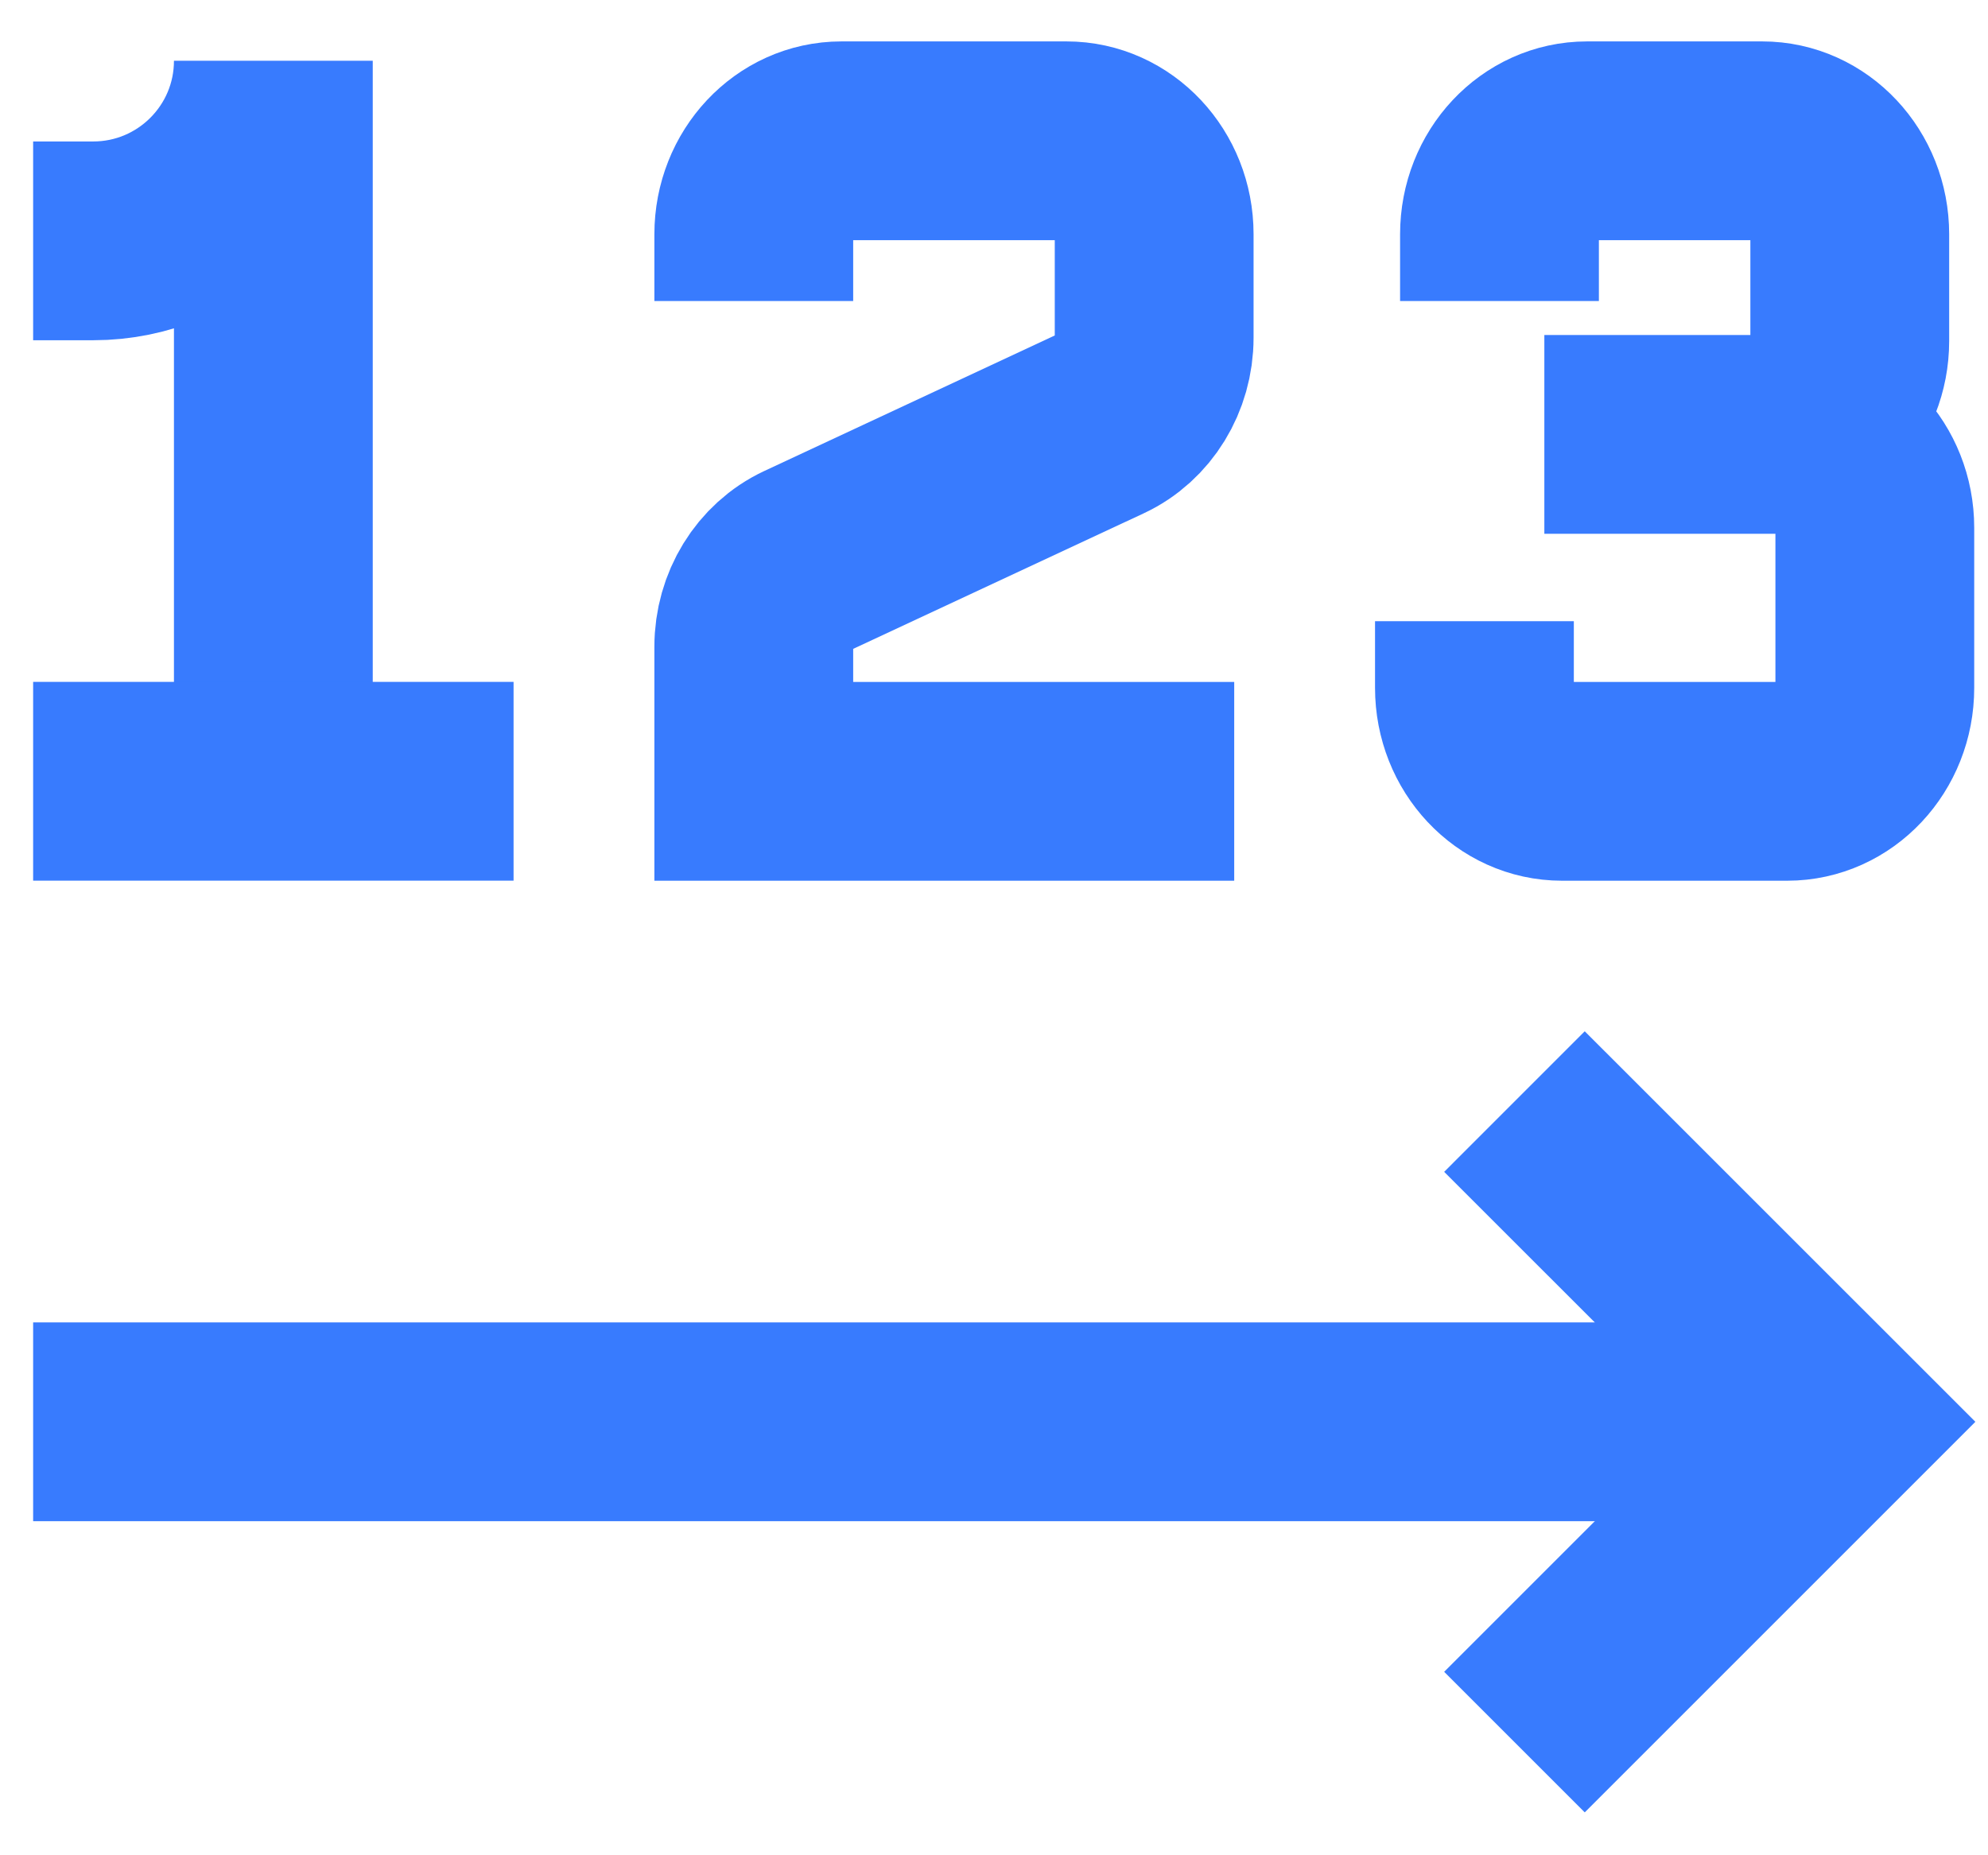
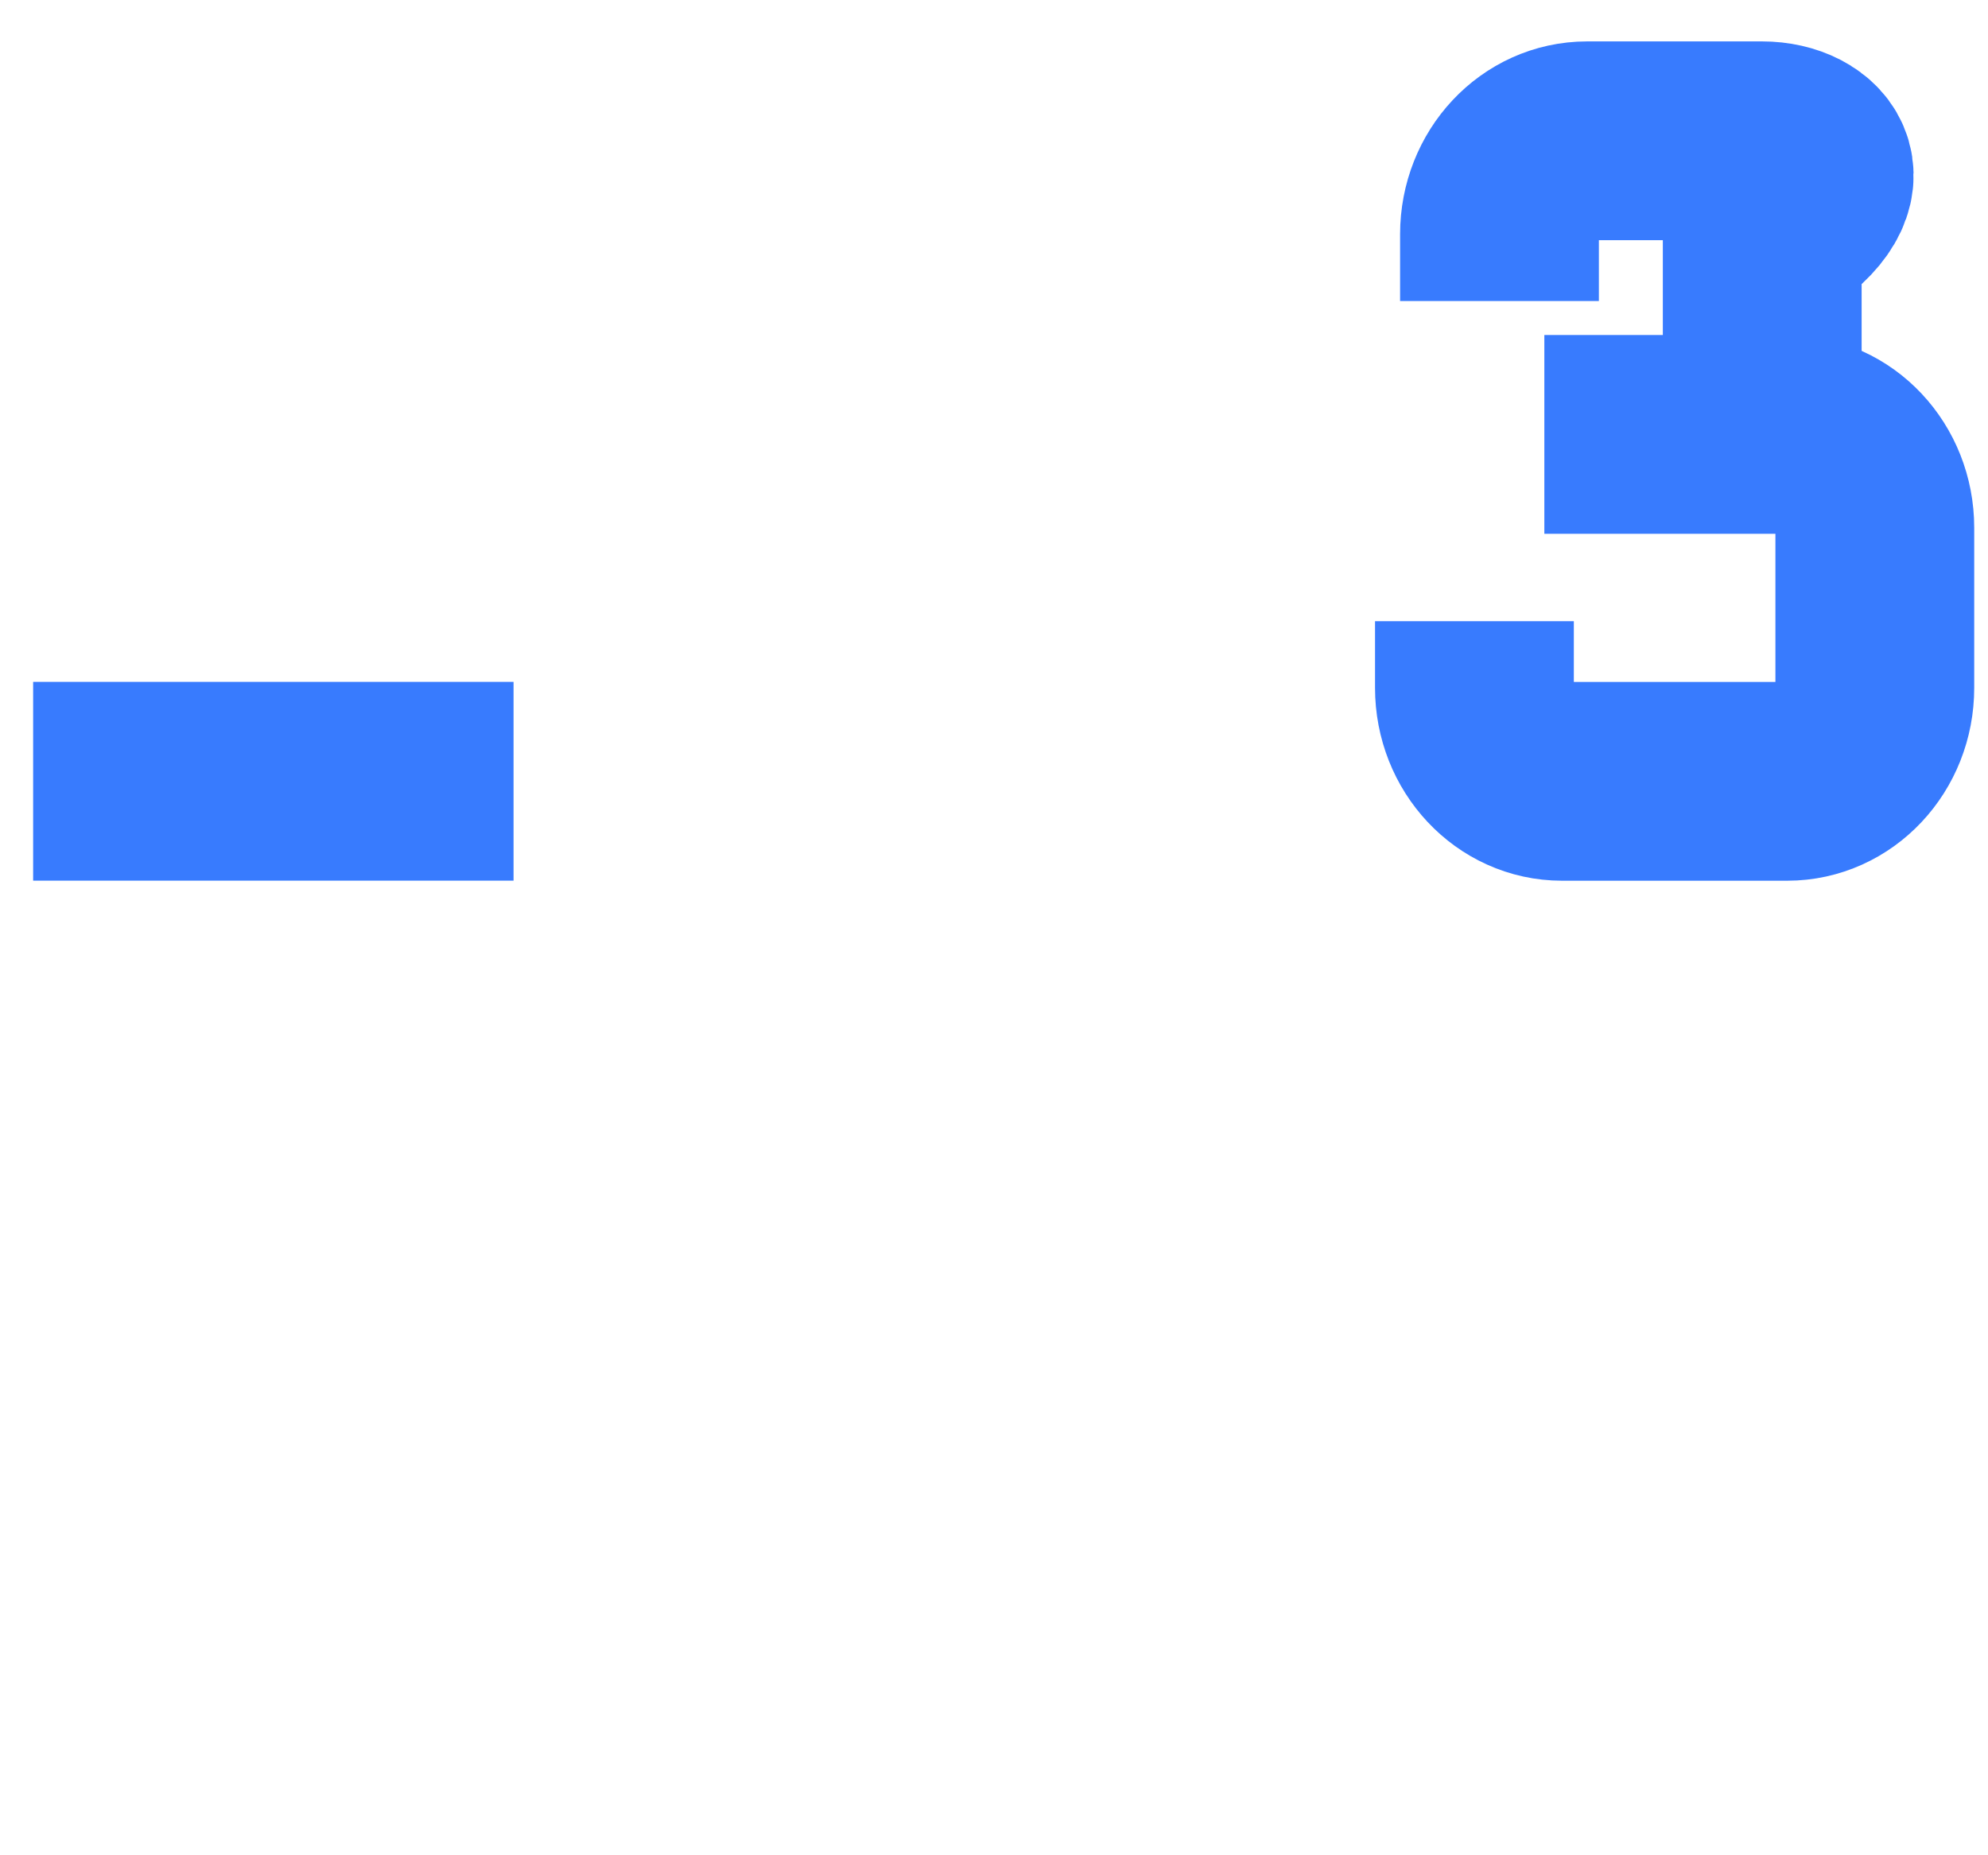
<svg xmlns="http://www.w3.org/2000/svg" width="30" height="28" viewBox="0 0 30 28" fill="none">
  <g id="steps-number--interface-number-internet-menu-progress">
-     <path id="Vector" d="M4.125 11.791V0.917C4.125 2.418 2.908 3.635 1.406 3.635H0.5" stroke="#387BFE" stroke-width="3" />
    <path id="Vector_2" d="M7.75 11.791H0.5" stroke="#387BFE" stroke-width="3" />
-     <path id="Vector 3" d="M18.625 11.792H11.375V9.76C11.375 9.199 11.686 8.693 12.167 8.468L16.625 6.388C17.106 6.164 17.417 5.657 17.417 5.097V3.534C17.417 2.756 16.825 2.125 16.095 2.125H12.697C11.967 2.125 11.375 2.756 11.375 3.535V4.543" stroke="#387BFE" stroke-width="3" />
-     <path id="Vector_3" d="M23.305 6.556H26.593M26.593 6.556H26.97C27.7 6.556 28.292 7.186 28.292 7.965V10.382C28.292 11.161 27.7 11.792 26.97 11.792H23.572C22.842 11.792 22.25 11.161 22.25 10.382V9.375M26.593 6.556C27.323 6.556 27.914 5.925 27.914 5.146V3.535C27.914 2.756 27.322 2.125 26.593 2.125H23.949C23.219 2.125 22.628 2.756 22.628 3.535V4.543" stroke="#387BFE" stroke-width="3" />
-     <path id="Rectangle 33" d="M22.854 16.625L27.688 21.458L22.854 26.292" stroke="#387BFE" stroke-width="3" />
-     <path id="Rectangle 34" d="M0.5 21.458H27.688" stroke="#387BFE" stroke-width="3" />
+     <path id="Vector_3" d="M23.305 6.556H26.593M26.593 6.556H26.97C27.7 6.556 28.292 7.186 28.292 7.965V10.382C28.292 11.161 27.7 11.792 26.97 11.792H23.572C22.842 11.792 22.25 11.161 22.25 10.382V9.375M26.593 6.556V3.535C27.914 2.756 27.322 2.125 26.593 2.125H23.949C23.219 2.125 22.628 2.756 22.628 3.535V4.543" stroke="#387BFE" stroke-width="3" />
  </g>
</svg>